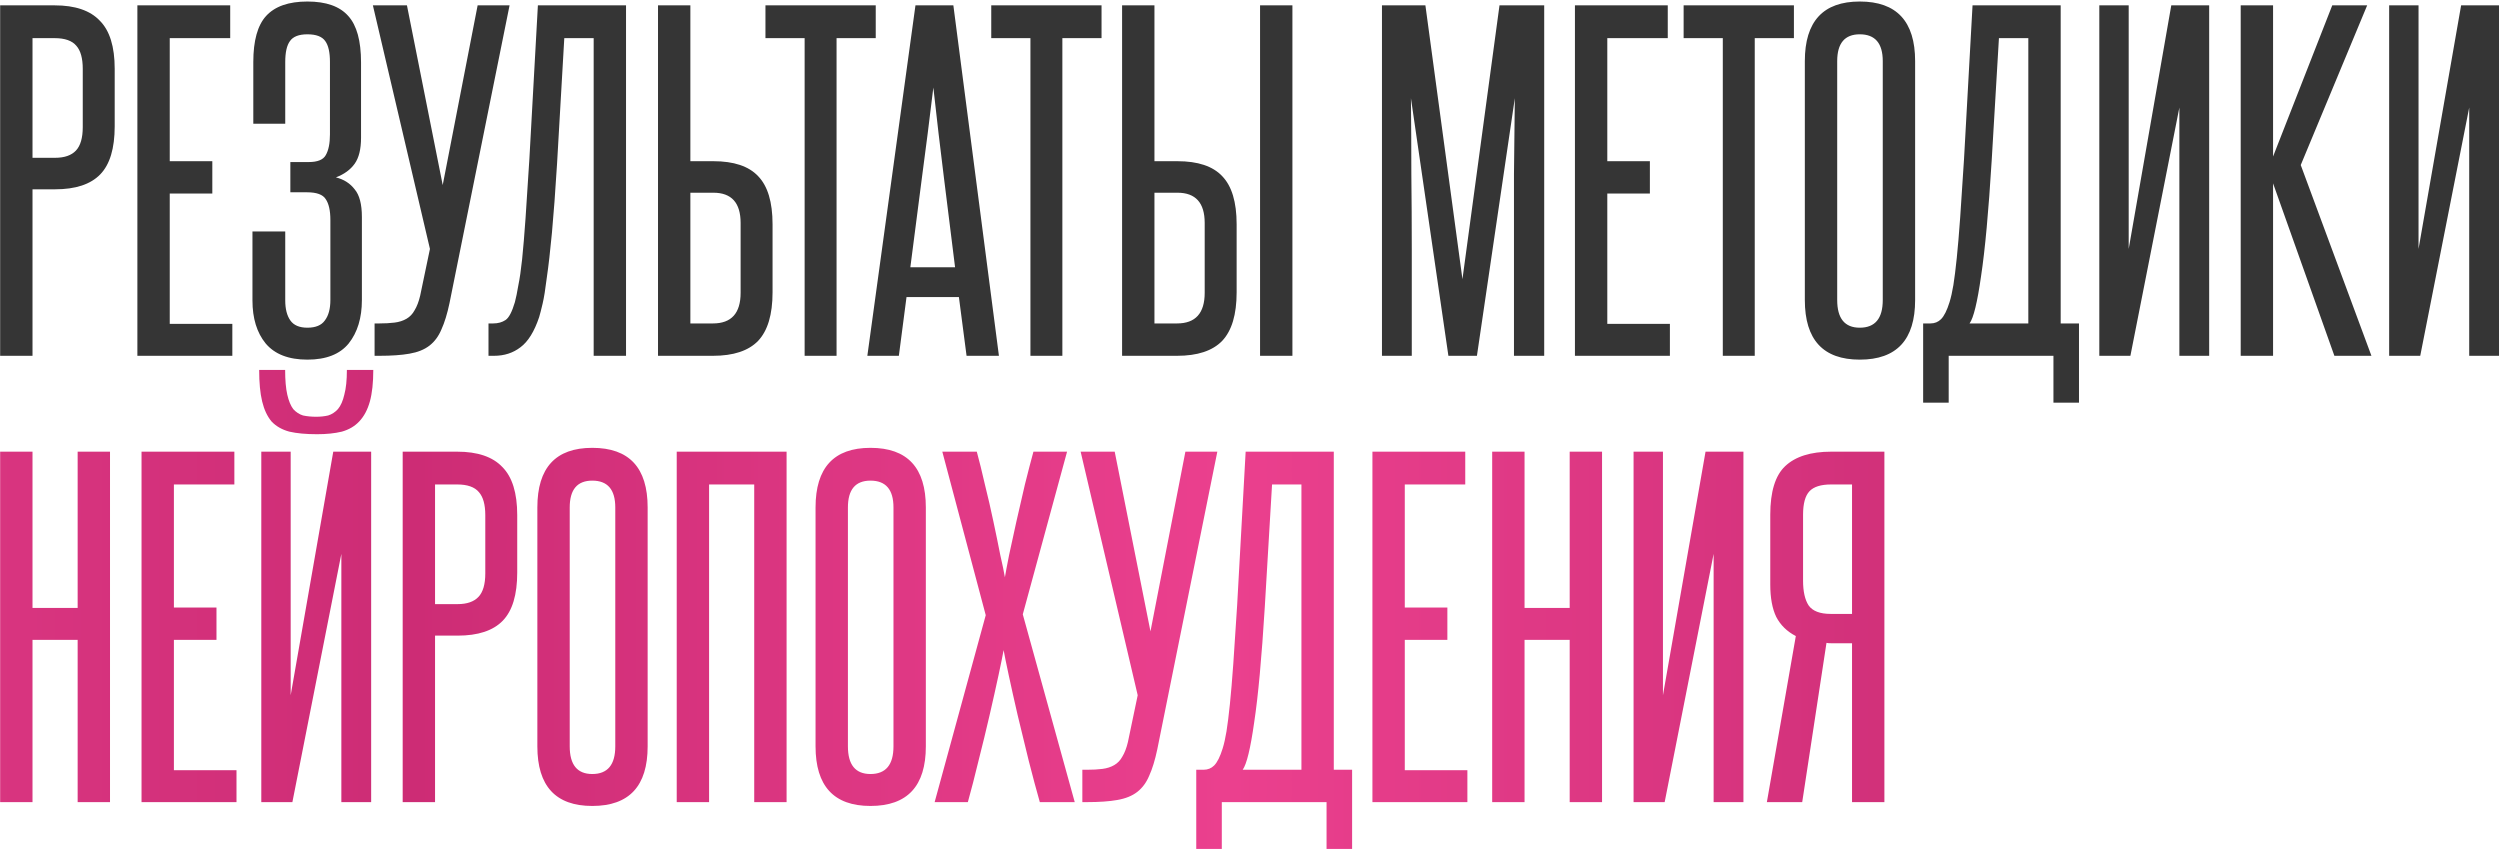
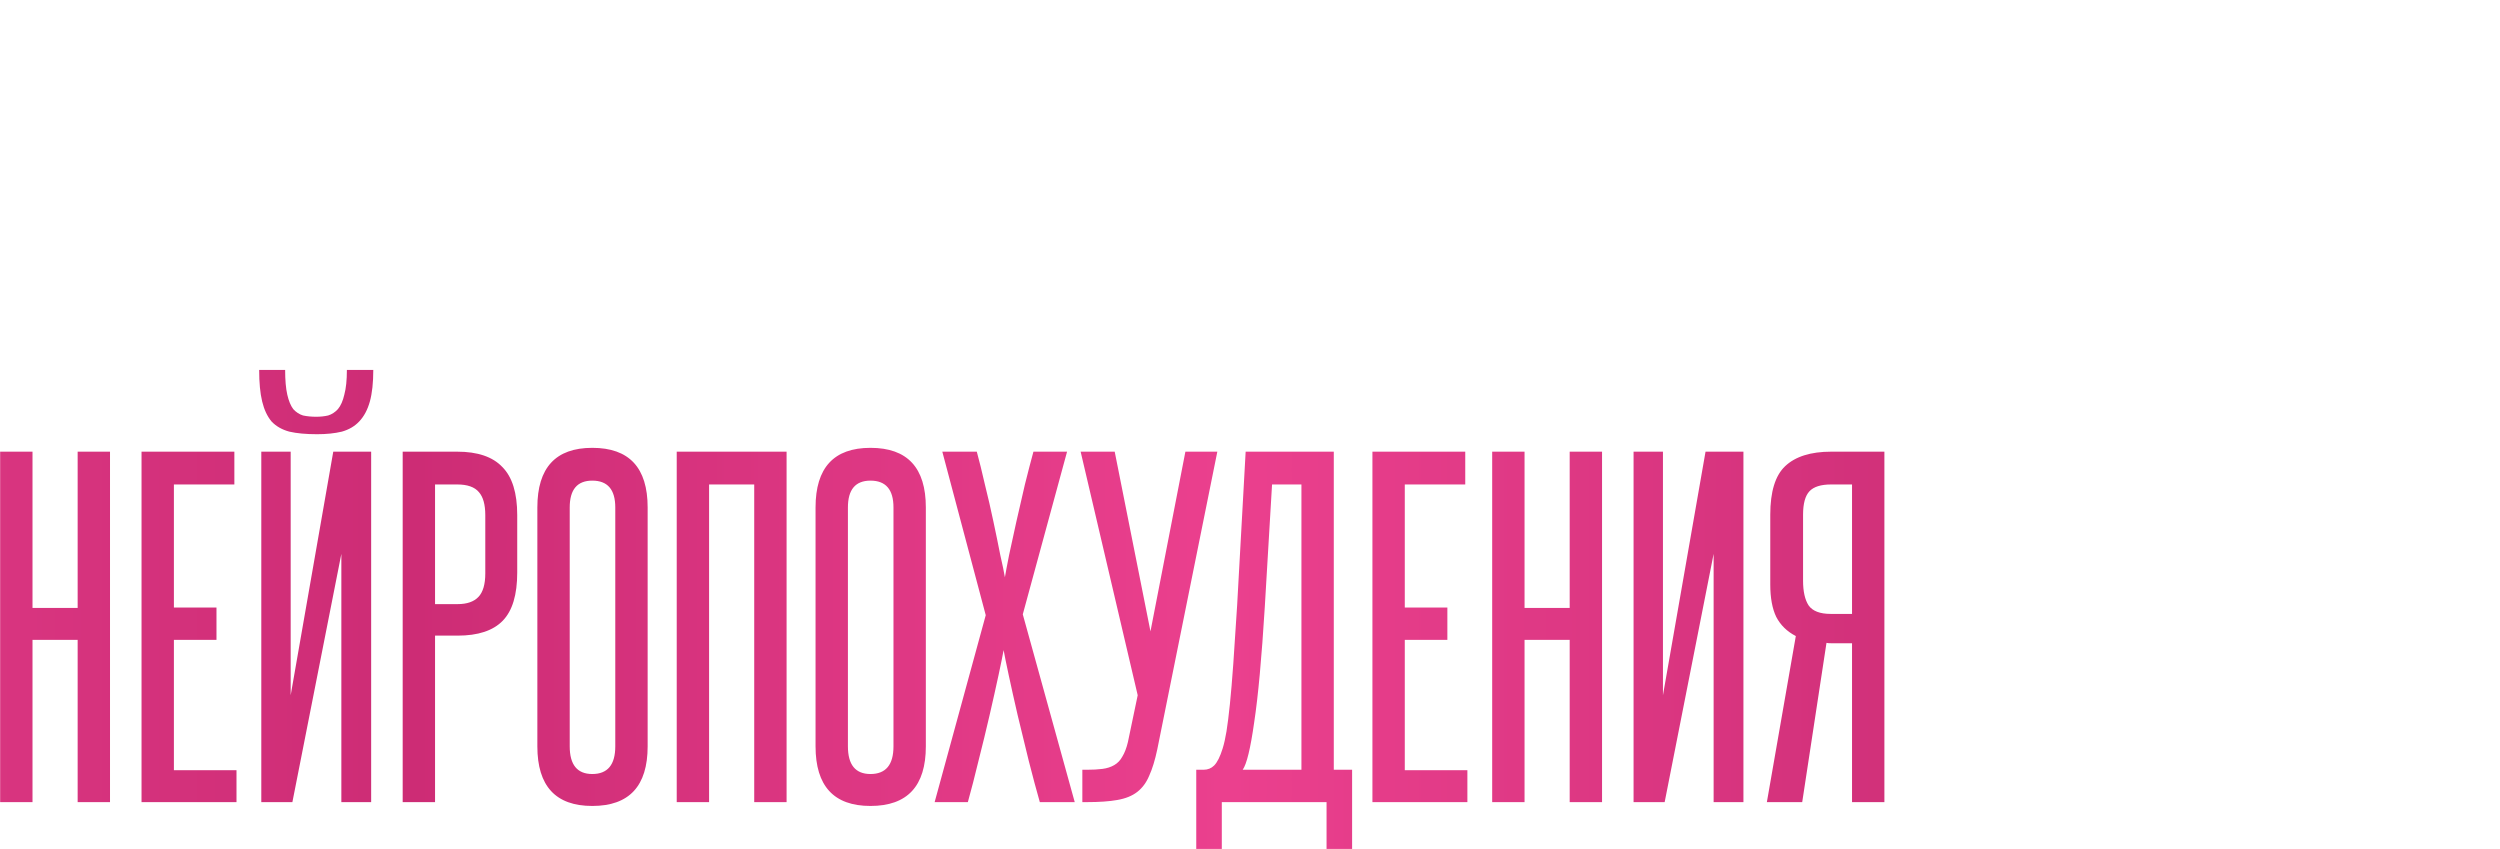
<svg xmlns="http://www.w3.org/2000/svg" width="801" height="272" viewBox="0 0 801 272" fill="none">
-   <path d="M26.516 22.044C26.516 18.679 25.834 16.223 24.47 14.677C23.105 13.04 20.786 12.221 17.511 12.221H10.417V50.559H17.648C20.649 50.559 22.878 49.786 24.333 48.239C25.788 46.693 26.516 44.192 26.516 40.736V22.044ZM0.048 114V1.716H17.511C24.06 1.716 28.881 3.353 31.973 6.627C35.157 9.811 36.748 14.95 36.748 22.044V40.463C36.748 47.557 35.202 52.696 32.11 55.88C29.017 59.063 24.197 60.655 17.648 60.655H10.417V114H0.048ZM44.016 114V1.716H73.758V12.221H54.385V51.65H68.028V62.019H54.385V103.768H74.44V114H44.016ZM105.854 70.478C105.854 67.476 105.354 65.248 104.353 63.793C103.444 62.337 101.443 61.61 98.35 61.61H93.029V51.923H98.896C101.715 51.923 103.535 51.195 104.353 49.74C105.263 48.194 105.717 45.965 105.717 43.055V19.861C105.717 16.769 105.217 14.54 104.217 13.176C103.216 11.721 101.306 10.993 98.487 10.993C95.758 10.993 93.893 11.721 92.893 13.176C91.892 14.54 91.392 16.769 91.392 19.861V39.644H81.159V19.861C81.159 13.04 82.524 8.128 85.252 5.127C88.072 2.034 92.484 0.488 98.487 0.488C104.49 0.488 108.855 2.034 111.584 5.127C114.313 8.128 115.677 13.085 115.677 19.998V44.146C115.677 47.785 114.995 50.559 113.631 52.469C112.266 54.379 110.265 55.834 107.628 56.835C110.174 57.471 112.175 58.745 113.631 60.655C115.177 62.474 115.95 65.43 115.95 69.523V96.127C115.95 101.857 114.54 106.496 111.72 110.043C108.901 113.5 104.49 115.228 98.487 115.228C92.484 115.228 88.027 113.5 85.116 110.043C82.296 106.587 80.887 101.994 80.887 96.264V74.162H91.392V96.264C91.392 98.992 91.938 101.13 93.029 102.676C94.121 104.222 95.94 104.995 98.487 104.995C101.124 104.995 102.989 104.222 104.08 102.676C105.263 101.13 105.854 98.947 105.854 96.127V70.478ZM144.028 97.082C143.301 100.539 142.437 103.358 141.436 105.541C140.527 107.724 139.253 109.452 137.616 110.726C135.979 111.999 133.841 112.863 131.204 113.318C128.657 113.773 125.428 114 121.517 114H120.016V103.631H121.517C123.336 103.631 124.973 103.54 126.429 103.358C127.884 103.176 129.157 102.767 130.249 102.13C131.34 101.494 132.204 100.584 132.841 99.402C133.569 98.219 134.16 96.673 134.615 94.763L137.753 79.755L119.471 1.716H130.385L141.846 59.29L153.033 1.716H163.265L144.028 97.082ZM156.513 114V103.631H158.014C159.56 103.631 160.879 103.267 161.97 102.54C163.062 101.812 164.062 99.902 164.972 96.809C165.336 95.445 165.7 93.671 166.063 91.489C166.518 89.306 166.928 86.486 167.291 83.03C167.655 79.483 168.019 75.117 168.383 69.932C168.747 64.748 169.156 58.426 169.611 50.968L172.339 1.716H200.581V114H190.212V12.221H180.798L178.479 52.469C177.933 61.291 177.387 68.659 176.842 74.571C176.296 80.392 175.75 85.167 175.204 88.896C174.75 92.626 174.295 95.445 173.84 97.355C173.385 99.265 173.022 100.675 172.749 101.585C171.202 106.223 169.201 109.452 166.746 111.271C164.381 113.09 161.561 114 158.287 114H156.513ZM221.195 1.716V51.65H228.562C235.111 51.65 239.886 53.242 242.888 56.425C245.98 59.609 247.527 64.748 247.527 71.842V93.671C247.527 100.766 245.98 105.95 242.888 109.225C239.795 112.408 234.975 114 228.426 114H210.826V1.716H221.195ZM237.294 71.433C237.294 64.975 234.384 61.746 228.562 61.746H221.195V103.631H228.426C234.338 103.631 237.294 100.357 237.294 93.808V71.433ZM257.803 114V12.221H245.251V1.716H280.587V12.221H268.035V114H257.803ZM309.686 114L307.23 95.172H290.449L287.993 114H277.897L293.314 1.716H305.456L320.055 114H309.686ZM306.002 85.622C304.82 75.981 303.637 66.476 302.455 57.108C301.272 47.648 300.135 37.961 299.044 28.047C297.862 37.961 296.634 47.648 295.36 57.108C294.178 66.476 292.95 75.981 291.677 85.622H306.002ZM330.15 114V12.221H317.598V1.716H352.934V12.221H340.382V114H330.15ZM403.721 114V1.716H414.09V114H403.721ZM369.886 1.716V51.65H377.253C383.802 51.65 388.577 53.242 391.579 56.425C394.671 59.609 396.217 64.748 396.217 71.842V93.671C396.217 100.766 394.671 105.95 391.579 109.225C388.486 112.408 383.665 114 377.117 114H359.517V1.716H369.886ZM385.985 71.433C385.985 64.975 383.074 61.746 377.253 61.746H369.886V103.631H377.117C383.029 103.631 385.985 100.357 385.985 93.808V71.433ZM485.077 114V80.028C485.077 71.751 485.077 63.656 485.077 55.743C485.168 47.83 485.259 39.735 485.35 31.458L473.207 114H464.066L452.06 31.458C452.151 39.735 452.196 47.83 452.196 55.743C452.287 63.656 452.333 71.751 452.333 80.028V114H442.782V1.716H456.699L468.568 89.442L480.438 1.716H494.763V114H485.077ZM504.61 114V1.716H534.352V12.221H514.979V51.65H528.622V62.019H514.979V103.768H535.035V114H504.61ZM551.986 114V12.221H539.434V1.716H574.771V12.221H562.219V114H551.986ZM578.27 19.588C578.27 6.855 584.137 0.488 595.87 0.488C607.694 0.488 613.606 6.855 613.606 19.588V96.127C613.606 108.861 607.694 115.228 595.87 115.228C584.137 115.228 578.27 108.861 578.27 96.127V19.588ZM603.237 19.588C603.237 13.858 600.781 10.993 595.87 10.993C591.049 10.993 588.639 13.858 588.639 19.588V96.127C588.639 102.039 591.049 104.995 595.87 104.995C600.781 104.995 603.237 102.039 603.237 96.127V19.588ZM616.175 129.008V103.631H618.494C619.859 103.631 620.995 103.176 621.905 102.267C622.906 101.266 623.815 99.447 624.634 96.809C625.088 95.354 625.498 93.535 625.862 91.352C626.225 89.078 626.589 86.168 626.953 82.62C627.317 79.073 627.681 74.753 628.044 69.659C628.408 64.566 628.818 58.335 629.272 50.968L632.001 1.716H660.243V103.631H666.109V129.008H657.923V114H624.361V129.008H616.175ZM649.874 103.631V12.221H640.46L638.141 51.377C637.14 67.749 636.003 80.119 634.73 88.487C633.547 96.855 632.319 101.903 631.046 103.631H649.874ZM672.62 114V1.716H682.034V79.755L695.677 1.716H707.819V114H698.269V34.46L682.579 114H672.62ZM747.935 114L728.289 58.745V114H717.92V1.716H728.289V50.149L747.253 1.716H758.44L737.157 52.878L759.805 114H747.935ZM765.485 114V1.716H774.899V79.755L788.542 1.716H800.684V114H791.134V34.46L775.444 114H765.485Z" fill="#353535" />
  <path d="M24.879 257V205.019H10.417V257H0.048V144.716H10.417V194.787H24.879V144.716H35.248V257H24.879ZM45.348 257V144.716H75.09V155.221H55.717V194.65H69.36V205.019H55.717V246.768H75.773V257H45.348ZM119.602 118.521C119.602 122.614 119.238 125.979 118.51 128.617C117.783 131.254 116.646 133.392 115.099 135.029C113.644 136.575 111.779 137.667 109.506 138.303C107.232 138.849 104.594 139.122 101.592 139.122C98.045 139.122 95.089 138.849 92.724 138.303C90.359 137.667 88.449 136.575 86.994 135.029C85.63 133.392 84.629 131.254 83.993 128.617C83.356 125.979 83.038 122.614 83.038 118.521H91.36C91.36 121.795 91.587 124.433 92.042 126.434C92.497 128.435 93.134 129.981 93.952 131.072C94.862 132.073 95.908 132.755 97.09 133.119C98.364 133.392 99.773 133.528 101.32 133.528C102.684 133.528 103.957 133.392 105.14 133.119C106.322 132.755 107.368 132.073 108.278 131.072C109.187 129.981 109.869 128.435 110.324 126.434C110.87 124.433 111.143 121.795 111.143 118.521H119.602ZM83.72 257V144.716H93.134V222.755L106.777 144.716H118.919V257H109.369V177.46L93.679 257H83.72ZM155.488 165.044C155.488 161.679 154.806 159.223 153.441 157.677C152.077 156.04 149.758 155.221 146.483 155.221H139.389V193.559H146.62C149.621 193.559 151.85 192.786 153.305 191.239C154.76 189.693 155.488 187.192 155.488 183.736V165.044ZM129.02 257V144.716H146.483C153.032 144.716 157.853 146.353 160.945 149.627C164.129 152.811 165.72 157.95 165.72 165.044V183.463C165.72 190.557 164.174 195.696 161.081 198.88C157.989 202.063 153.168 203.655 146.62 203.655H139.389V257H129.02ZM172.169 162.588C172.169 149.855 178.035 143.488 189.769 143.488C201.593 143.488 207.505 149.855 207.505 162.588V239.127C207.505 251.861 201.593 258.228 189.769 258.228C178.035 258.228 172.169 251.861 172.169 239.127V162.588ZM197.136 162.588C197.136 156.858 194.68 153.993 189.769 153.993C184.948 153.993 182.538 156.858 182.538 162.588V239.127C182.538 245.039 184.948 247.995 189.769 247.995C194.68 247.995 197.136 245.039 197.136 239.127V162.588ZM241.653 257V155.221H227.191V257H216.822V144.716H252.022V257H241.653ZM261.303 162.588C261.303 149.855 267.17 143.488 278.903 143.488C290.727 143.488 296.639 149.855 296.639 162.588V239.127C296.639 251.861 290.727 258.228 278.903 258.228C267.17 258.228 261.303 251.861 261.303 239.127V162.588ZM286.27 162.588C286.27 156.858 283.815 153.993 278.903 153.993C274.082 153.993 271.672 156.858 271.672 162.588V239.127C271.672 245.039 274.082 247.995 278.903 247.995C283.815 247.995 286.27 245.039 286.27 239.127V162.588ZM333.158 257C332.066 253.18 330.884 248.769 329.61 243.766C328.428 238.763 327.245 233.897 326.063 229.168C324.972 224.438 324.017 220.163 323.198 216.343C322.379 212.523 321.834 209.84 321.561 208.293C321.288 209.84 320.742 212.523 319.924 216.343C319.105 220.163 318.15 224.438 317.058 229.168C315.967 233.897 314.785 238.763 313.511 243.766C312.329 248.678 311.192 253.089 310.1 257H299.459L315.831 197.106L301.914 144.716H312.965C313.784 147.717 314.648 151.219 315.558 155.221C316.558 159.223 317.468 163.18 318.286 167.091C319.105 170.911 319.833 174.458 320.469 177.732C321.197 180.916 321.697 183.326 321.97 184.963C322.243 183.326 322.698 180.916 323.334 177.732C324.062 174.458 324.835 170.911 325.654 167.091C326.563 163.18 327.473 159.223 328.382 155.221C329.383 151.219 330.292 147.717 331.111 144.716H341.889L327.7 196.833L344.345 257H333.158ZM370.795 240.082C370.067 243.539 369.203 246.358 368.203 248.541C367.293 250.724 366.02 252.452 364.383 253.726C362.745 254.999 360.608 255.863 357.97 256.318C355.423 256.773 352.195 257 348.283 257H346.783V246.631H348.283C350.103 246.631 351.74 246.54 353.195 246.358C354.65 246.176 355.924 245.767 357.015 245.13C358.107 244.494 358.971 243.584 359.607 242.402C360.335 241.219 360.926 239.673 361.381 237.763L364.519 222.755L346.237 144.716H357.152L368.612 202.29L379.799 144.716H390.032L370.795 240.082ZM383.28 272.008V246.631H385.599C386.963 246.631 388.1 246.176 389.01 245.267C390.01 244.266 390.92 242.447 391.738 239.809C392.193 238.354 392.602 236.535 392.966 234.352C393.33 232.078 393.694 229.168 394.058 225.62C394.422 222.073 394.785 217.753 395.149 212.659C395.513 207.566 395.922 201.335 396.377 193.968L399.106 144.716H427.347V246.631H433.214V272.008H425.028V257H391.466V272.008H383.28ZM416.978 246.631V155.221H407.565L405.245 194.377C404.245 210.749 403.108 223.119 401.834 231.487C400.652 239.855 399.424 244.903 398.151 246.631H416.978ZM439.724 257V144.716H469.467V155.221H450.093V194.65H463.737V205.019H450.093V246.768H470.149V257H439.724ZM502.927 257V205.019H488.465V257H478.096V144.716H488.465V194.787H502.927V144.716H513.296V257H502.927ZM523.396 257V144.716H532.81V222.755L546.453 144.716H558.596V257H549.046V177.46L533.356 257H523.396ZM566.104 257C567.65 248.086 569.196 239.218 570.743 230.396C572.289 221.573 573.835 212.705 575.381 203.791C572.562 202.336 570.47 200.289 569.105 197.652C567.832 195.014 567.195 191.558 567.195 187.283V164.908C567.195 157.54 568.787 152.356 571.971 149.354C575.245 146.262 580.157 144.716 586.705 144.716H603.759V257H593.391V206.111H587.251C586.16 206.111 585.477 206.065 585.205 205.974L577.428 257H566.104ZM577.701 186.055C577.701 189.511 578.292 192.149 579.474 193.968C580.748 195.787 583.113 196.697 586.569 196.697H593.391V155.221H586.705C583.431 155.221 581.112 155.949 579.747 157.404C578.383 158.859 577.701 161.361 577.701 164.908V186.055Z" fill="url(#paint0_linear_1376_9)" />
  <defs>
    <linearGradient id="paint0_linear_1376_9" x1="-5.227" y1="116.971" x2="814.974" y2="116.971" gradientUnits="userSpaceOnUse">
      <stop stop-color="#D93580" />
      <stop offset="0.167" stop-color="#CD2C75" />
      <stop offset="0.486" stop-color="#EB408E" />
      <stop offset="0.768" stop-color="#CF2F78" />
      <stop offset="1" stop-color="#D93580" />
    </linearGradient>
  </defs>
</svg>